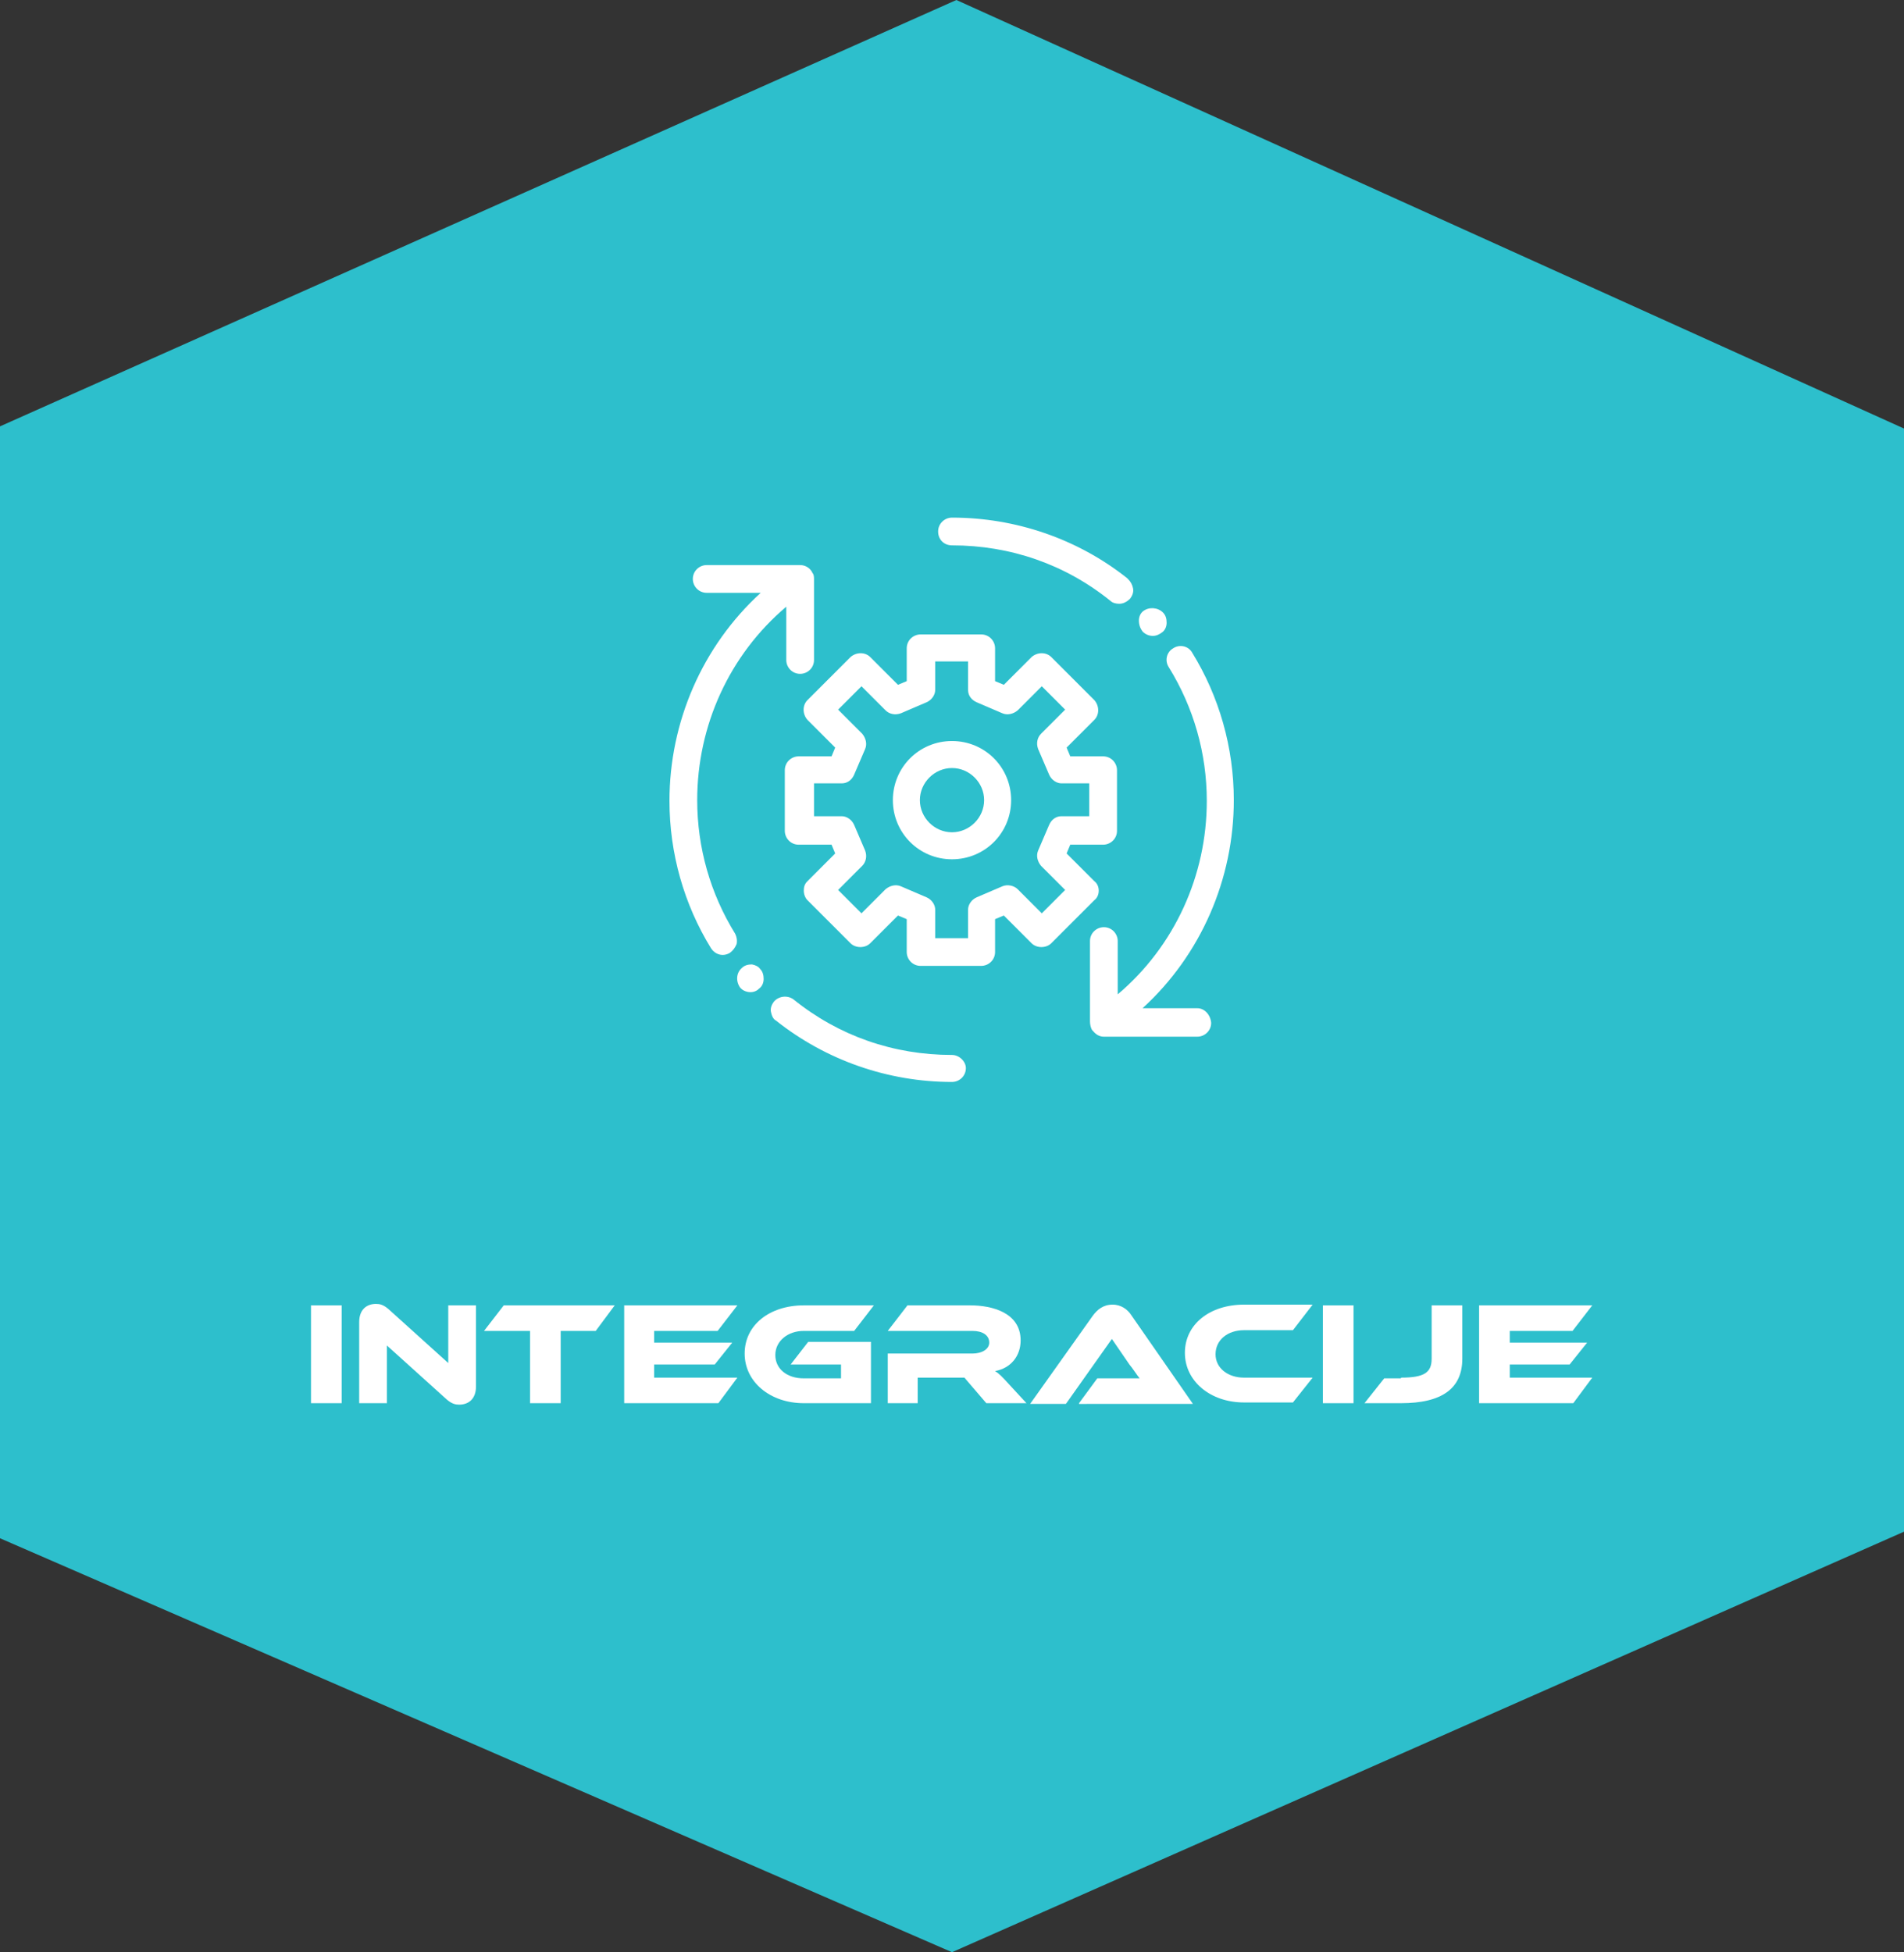
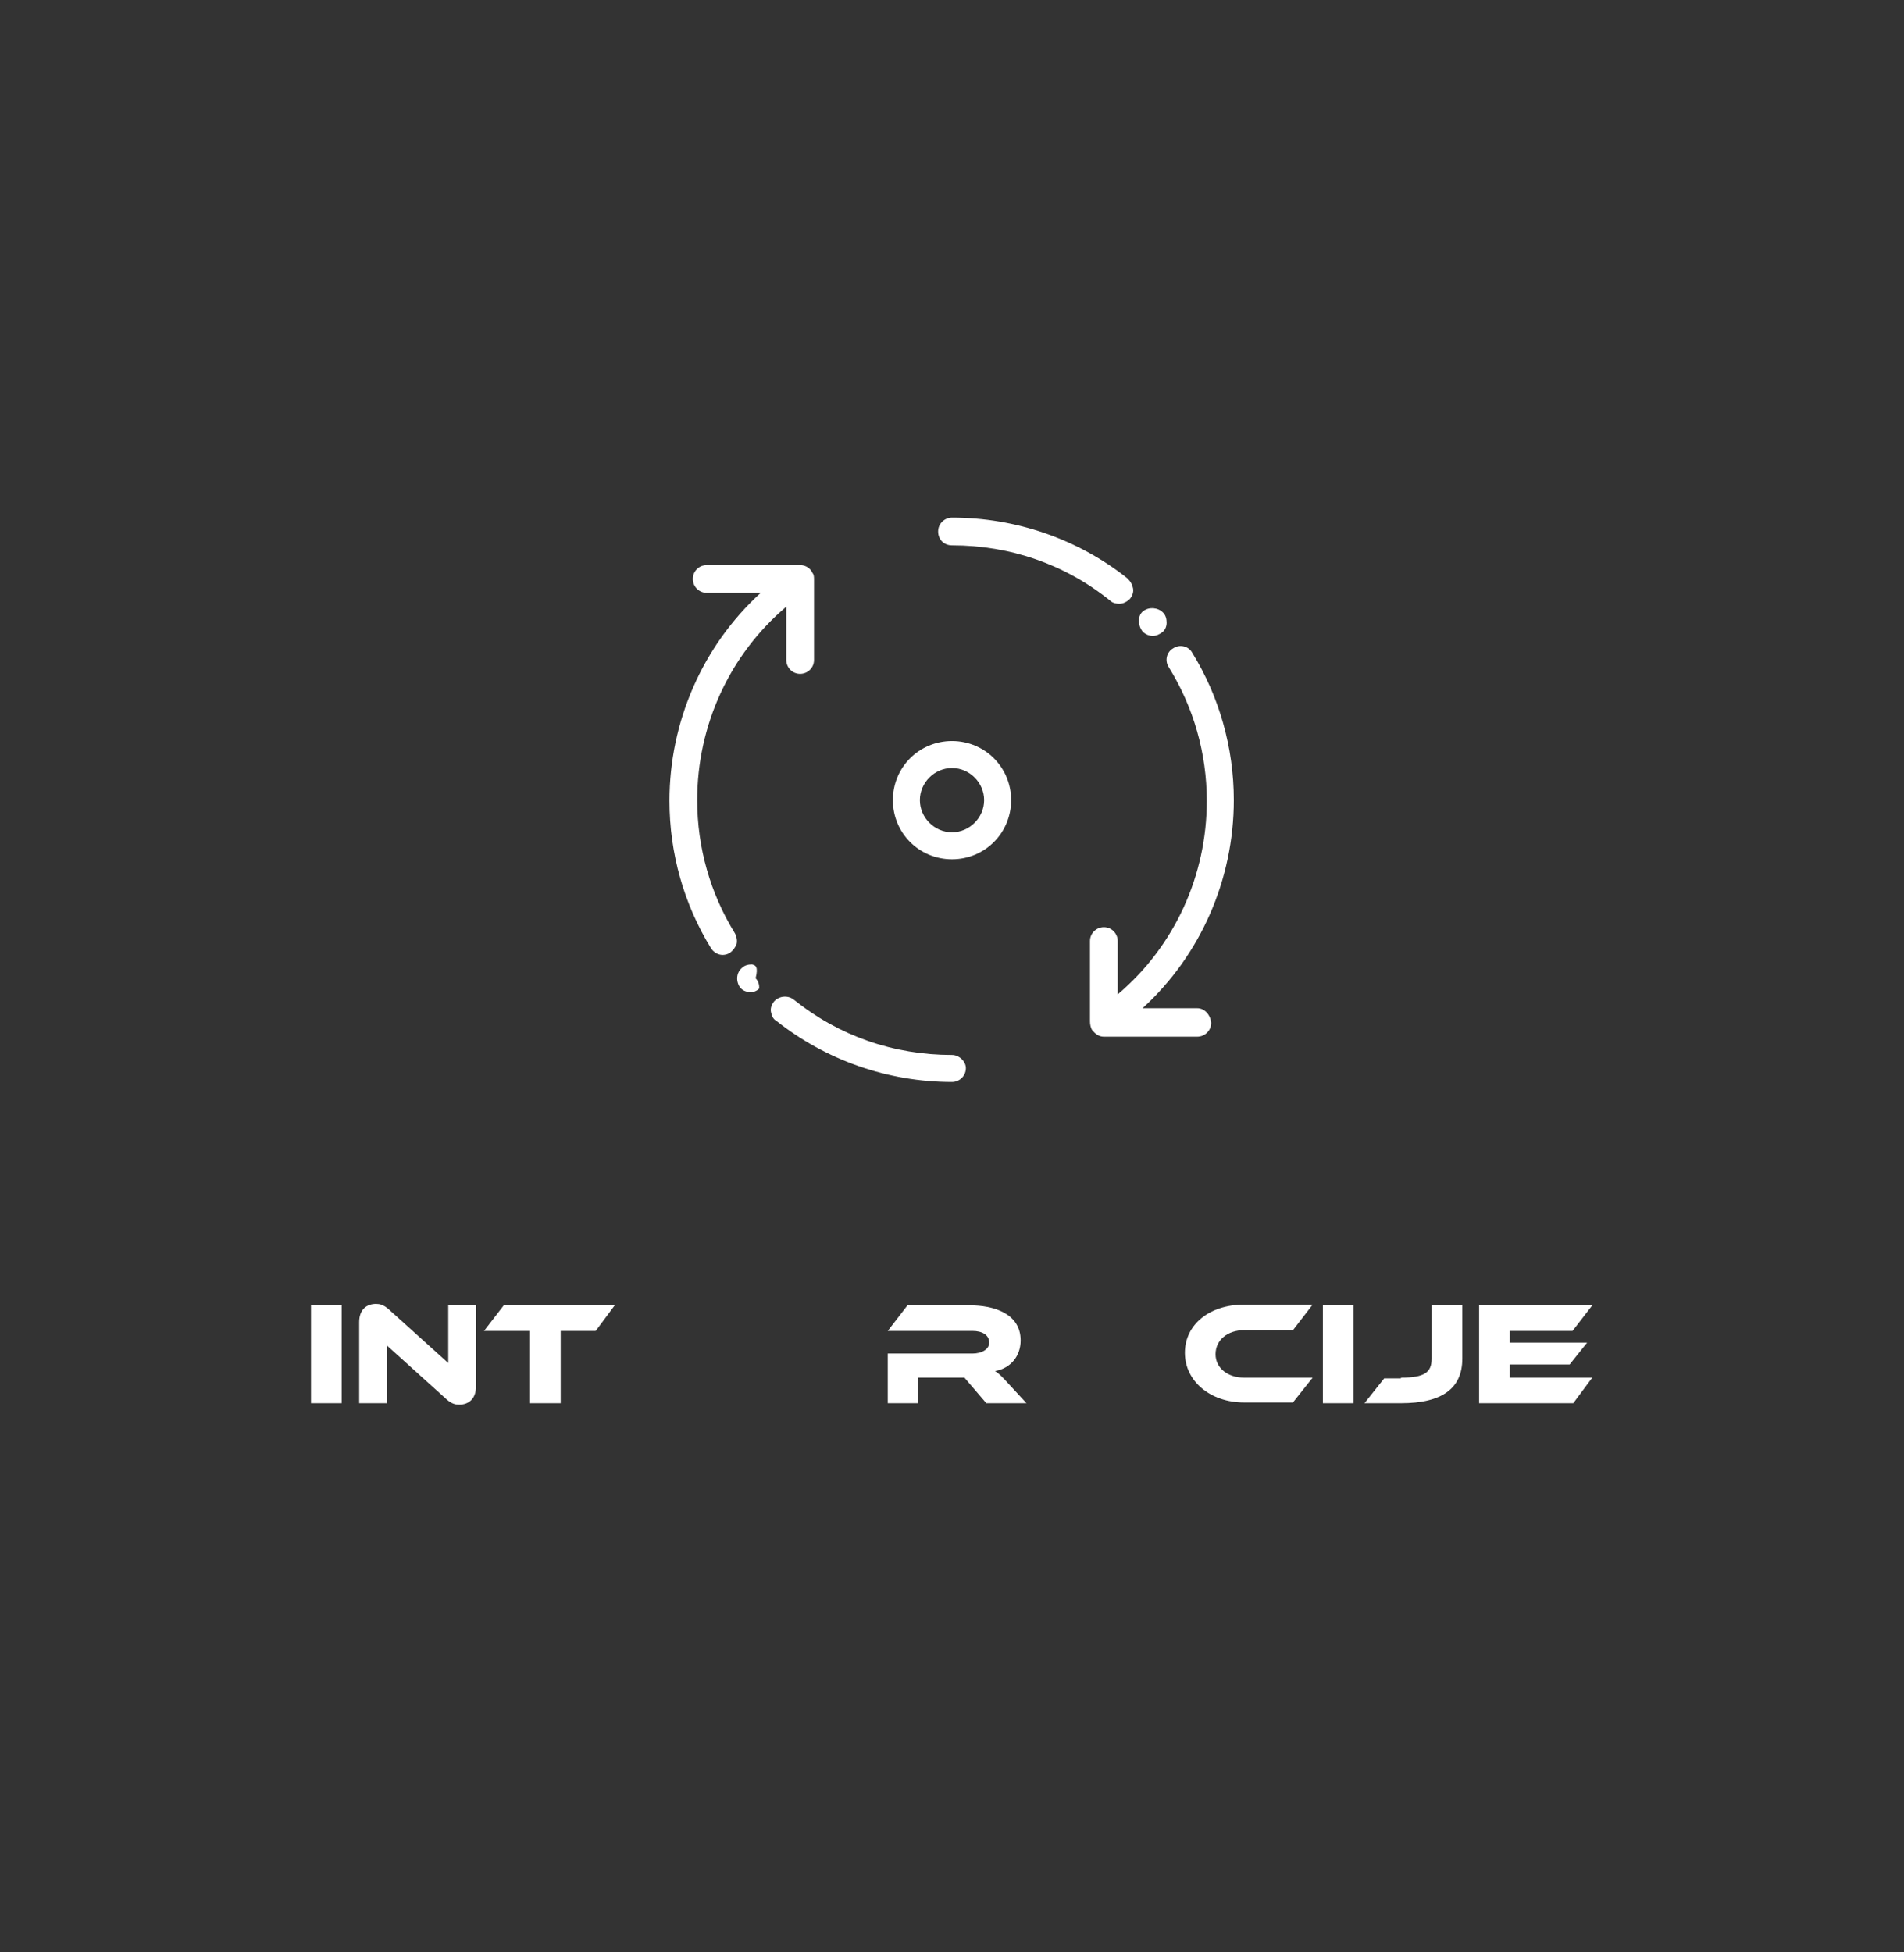
<svg xmlns="http://www.w3.org/2000/svg" version="1.1" id="Layer_1" x="0px" y="0px" viewBox="0 0 260.8 267.4" style="enable-background:new 0 0 260.8 267.4;" xml:space="preserve">
  <rect x="0" y="0" width="260.8" height="267.4" fill="#333333" stroke="none" />
  <style type="text/css">
	.st0{fill:#2DBFCC;}
	.st1{fill:#FFFFFF;}
</style>
-   <polygon class="st0" points="131,0 0,58.4 0,210.7 130.4,267.4 260.8,209.8 260.8,58.7 131,0 " />
  <polygon class="st1" points="46.8,192.2 42.6,192.2 42.6,178.8 46.8,178.8 46.8,192.2 " />
  <path class="st1" d="M61.2,191.7l-8.2-7.4v7.9h-3.8v-11.1c0-1.8,1.1-2.5,2.3-2.5c0.5,0,1,0.1,1.7,0.7l8.2,7.4v-7.9h3.8v11.1  c0,1.8-1.1,2.5-2.3,2.5C62.4,192.4,61.9,192.3,61.2,191.7L61.2,191.7z" />
  <polygon class="st1" points="84.2,178.8 81.6,182.3 76.8,182.3 76.8,192.2 72.6,192.2 72.6,182.3 66.3,182.3 69,178.8 84.2,178.8   " />
-   <polygon class="st1" points="101,188.7 98.4,192.2 85.5,192.2 85.5,178.8 101,178.8 98.3,182.3 89.6,182.3 89.6,183.9 100.3,183.9   97.9,186.9 89.6,186.9 89.6,188.7 101,188.7 " />
-   <path class="st1" d="M110.7,183.8h8.6v8.4h-9.2c-4.6,0-8.1-2.9-8.1-6.8c0-3.9,3.4-6.6,8.1-6.6h9.6l-2.7,3.5h-6.9  c-2.2,0-3.9,1.4-3.9,3.3c0,1.9,1.6,3.2,3.9,3.2h5.1v-1.9h-6.9L110.7,183.8L110.7,183.8z" />
  <path class="st1" d="M140.6,192.2h-5.5l-3-3.5h-6.4v3.5h-4.1v-6.8h11.6c1.3,0,2.3-0.6,2.3-1.5c0-1-0.9-1.6-2.3-1.6h-11.6l2.7-3.5  h8.6c3,0,6.9,1,6.9,4.8c0,2.1-1.3,3.8-3.5,4.2c0.5,0.3,1,0.8,1.9,1.8L140.6,192.2L140.6,192.2z" />
-   <path class="st1" d="M147.8,192.2l2.5-3.4h3.4c0.8,0,1.7,0,2.4,0c-0.4-0.5-0.9-1.3-1.4-1.9l-2.4-3.5l-6.3,8.9h-4.9l8.6-12.1  c0.6-0.8,1.4-1.5,2.7-1.5c1.2,0,2.1,0.7,2.6,1.5l8.4,12.1H147.8L147.8,192.2z" />
  <path class="st1" d="M179.8,188.7l-2.7,3.4h-6.7c-4.6,0-8.1-2.9-8.1-6.8c0-3.9,3.4-6.6,8.1-6.6h9.4l-2.7,3.5h-6.7  c-2.2,0-3.9,1.3-3.9,3.3c0,1.9,1.7,3.2,3.9,3.2H179.8L179.8,188.7z" />
  <polygon class="st1" points="185.4,192.2 181.2,192.2 181.2,178.8 185.4,178.8 185.4,192.2 " />
  <path class="st1" d="M191.9,188.7c3.2,0,4.2-0.7,4.2-2.6v-7.3h4.2v7.3c0,4.1-2.8,6.1-8.4,6.1h-5l2.7-3.4H191.9L191.9,188.7z" />
  <polygon class="st1" points="218.1,188.7 215.5,192.2 202.6,192.2 202.6,178.8 218.1,178.8 215.4,182.3 206.8,182.3 206.8,183.9   217.4,183.9 215,186.9 206.8,186.9 206.8,188.7 218.1,188.7 " />
  <path class="st1" d="M156.5,86.5c0.4,0.4,0.9,0.6,1.4,0.6c0.5,0,0.9-0.2,1.3-0.5c0.4-0.3,0.6-0.8,0.6-1.3c0-0.5-0.1-1-0.5-1.4  c-0.7-0.7-1.9-0.8-2.7-0.2c-0.4,0.3-0.6,0.8-0.6,1.3C156,85.6,156.2,86.1,156.5,86.5L156.5,86.5L156.5,86.5z" />
-   <path class="st1" d="M103,132.1c-0.5,0-1,0.1-1.4,0.5c-0.8,0.7-0.8,1.9-0.2,2.7l0.1,0.1h0c0.3,0.3,0.8,0.5,1.3,0.5  c0.5,0,0.9-0.2,1.2-0.5c0.4-0.3,0.6-0.8,0.6-1.3c0-0.5-0.1-1-0.5-1.4C103.9,132.4,103.5,132.2,103,132.1L103,132.1z" />
+   <path class="st1" d="M103,132.1c-0.5,0-1,0.1-1.4,0.5c-0.8,0.7-0.8,1.9-0.2,2.7l0.1,0.1h0c0.3,0.3,0.8,0.5,1.3,0.5  c0.5,0,0.9-0.2,1.2-0.5c0-0.5-0.1-1-0.5-1.4C103.9,132.4,103.5,132.2,103,132.1L103,132.1z" />
  <path class="st1" d="M107.7,90.4c0,1,0.8,1.9,1.9,1.9c1,0,1.9-0.8,1.9-1.9v-11c0-0.3,0-0.7-0.2-0.9c-0.3-0.7-1-1.1-1.7-1.1H96.8  c-1,0-1.9,0.8-1.9,1.9c0,1,0.8,1.9,1.9,1.9h7.4c-8,7.3-12.5,17.7-12.5,28.5c0,7.2,2,14.2,5.7,20.2c0.4,0.6,1,0.9,1.6,0.9  c0.3,0,0.7-0.1,1-0.3c0.4-0.3,0.7-0.7,0.9-1.2c0.1-0.5,0-1-0.2-1.4c-3.4-5.5-5.2-11.8-5.2-18.3c0-10.2,4.4-19.9,12.2-26.5V90.4  L107.7,90.4z" />
  <path class="st1" d="M130.4,74.7c8,0,15.5,2.6,21.7,7.6c0.3,0.3,0.8,0.4,1.2,0.4c0.6,0,1.1-0.3,1.5-0.7c0.3-0.4,0.5-0.9,0.4-1.4  c-0.1-0.5-0.3-0.9-0.7-1.3l-0.1-0.1c-6.8-5.4-15.3-8.3-24-8.3c-1,0-1.9,0.8-1.9,1.9C128.5,73.9,129.3,74.7,130.4,74.7L130.4,74.7z" />
-   <path class="st1" d="M150.5,122c0-0.5-0.2-1-0.6-1.3l-3.8-3.8l0.5-1.2h4.5c1,0,1.9-0.8,1.9-1.9v-8.3c0-1-0.8-1.9-1.9-1.9h-4.5  l-0.5-1.2l3.8-3.8c0.7-0.7,0.7-1.9,0-2.7l-5.9-5.9c-0.7-0.7-1.9-0.7-2.7,0l-3.8,3.8l-1.2-0.5v-4.5c0-1-0.8-1.9-1.9-1.9h-8.3  c-1,0-1.9,0.8-1.9,1.9v4.5l-1.2,0.5l-3.8-3.8c-0.7-0.7-1.9-0.7-2.7,0l-5.9,5.9c-0.7,0.7-0.7,1.9,0,2.7l3.8,3.8l-0.5,1.2h-4.5  c-1,0-1.9,0.8-1.9,1.9v8.3c0,1,0.8,1.9,1.9,1.9h4.5l0.5,1.2l-3.8,3.8c-0.4,0.4-0.5,0.8-0.5,1.3c0,0.5,0.2,1,0.5,1.3l5.9,5.9  c0.7,0.7,2,0.7,2.7,0l3.8-3.8l1.2,0.5v4.5c0,1,0.8,1.9,1.9,1.9h8.3c1,0,1.9-0.8,1.9-1.9v-4.5l1.2-0.5l3.8,3.8c0.7,0.7,2,0.7,2.7,0  l5.9-5.9C150.3,123,150.5,122.5,150.5,122L150.5,122z M126.9,122.9l-3.5-1.5c-0.7-0.3-1.5-0.1-2.1,0.4l-3.3,3.3l-3.2-3.2l3.3-3.3  c0.5-0.5,0.7-1.3,0.4-2.1l-1.5-3.5c-0.3-0.7-1-1.2-1.7-1.2h-3.8v-4.5h3.8c0.8,0,1.4-0.5,1.7-1.2l1.5-3.5c0.3-0.7,0.1-1.5-0.4-2.1  l-3.3-3.3L118,94l3.3,3.3c0.5,0.5,1.3,0.7,2.1,0.4l3.5-1.5c0.7-0.3,1.2-1,1.2-1.7v-3.9h4.5v3.9c0,0.8,0.5,1.4,1.2,1.7l3.5,1.5  c0.7,0.3,1.5,0.1,2.1-0.4l3.3-3.3l3.2,3.2l-3.3,3.3c-0.5,0.5-0.7,1.3-0.4,2.1l1.5,3.5c0.3,0.7,1,1.2,1.7,1.2h3.8v4.5h-3.8  c-0.8,0-1.4,0.5-1.7,1.2l-1.5,3.5c-0.3,0.7-0.1,1.5,0.4,2.1l3.3,3.3l-3.2,3.2l-3.3-3.3c-0.5-0.5-1.4-0.7-2.1-0.4l-3.5,1.5  c-0.7,0.3-1.2,1-1.2,1.7v3.9h-4.5v-3.9C128.1,123.9,127.6,123.2,126.9,122.9L126.9,122.9z" />
  <path class="st1" d="M164,138.1h-7.5c8-7.3,12.5-17.7,12.5-28.5c0-7.2-2-14.2-5.7-20.2c-0.5-0.9-1.7-1.2-2.6-0.6  c-0.9,0.5-1.2,1.7-0.6,2.6c3.4,5.5,5.2,11.8,5.2,18.3c0,10.2-4.4,19.9-12.2,26.5v-7.3c0-1-0.8-1.9-1.9-1.9c-1,0-1.9,0.8-1.9,1.9v11  c0,0.4,0.1,0.9,0.3,1.2l0.1,0.1c0.4,0.5,0.9,0.8,1.5,0.8H164c1,0,1.9-0.8,1.9-1.9C165.8,139,165,138.1,164,138.1L164,138.1z" />
  <path class="st1" d="M138.5,109.6c0-4.5-3.6-8.1-8.1-8.1c-4.5,0-8.1,3.6-8.1,8.1c0,4.5,3.6,8.1,8.1,8.1  C134.9,117.7,138.5,114.1,138.5,109.6L138.5,109.6z M126,109.6c0-2.4,2-4.4,4.4-4.4c2.4,0,4.4,2,4.4,4.4c0,2.4-2,4.4-4.4,4.4  C128,114,126,112,126,109.6L126,109.6z" />
  <path class="st1" d="M130.4,144.5c-8,0-15.5-2.6-21.7-7.6c-0.8-0.6-2-0.5-2.7,0.3c-0.3,0.4-0.5,0.9-0.4,1.4c0.1,0.5,0.3,1,0.7,1.2  c6.8,5.4,15.3,8.4,24.1,8.4c1,0,1.9-0.8,1.9-1.9C132.3,145.4,131.4,144.5,130.4,144.5L130.4,144.5z" />
</svg>